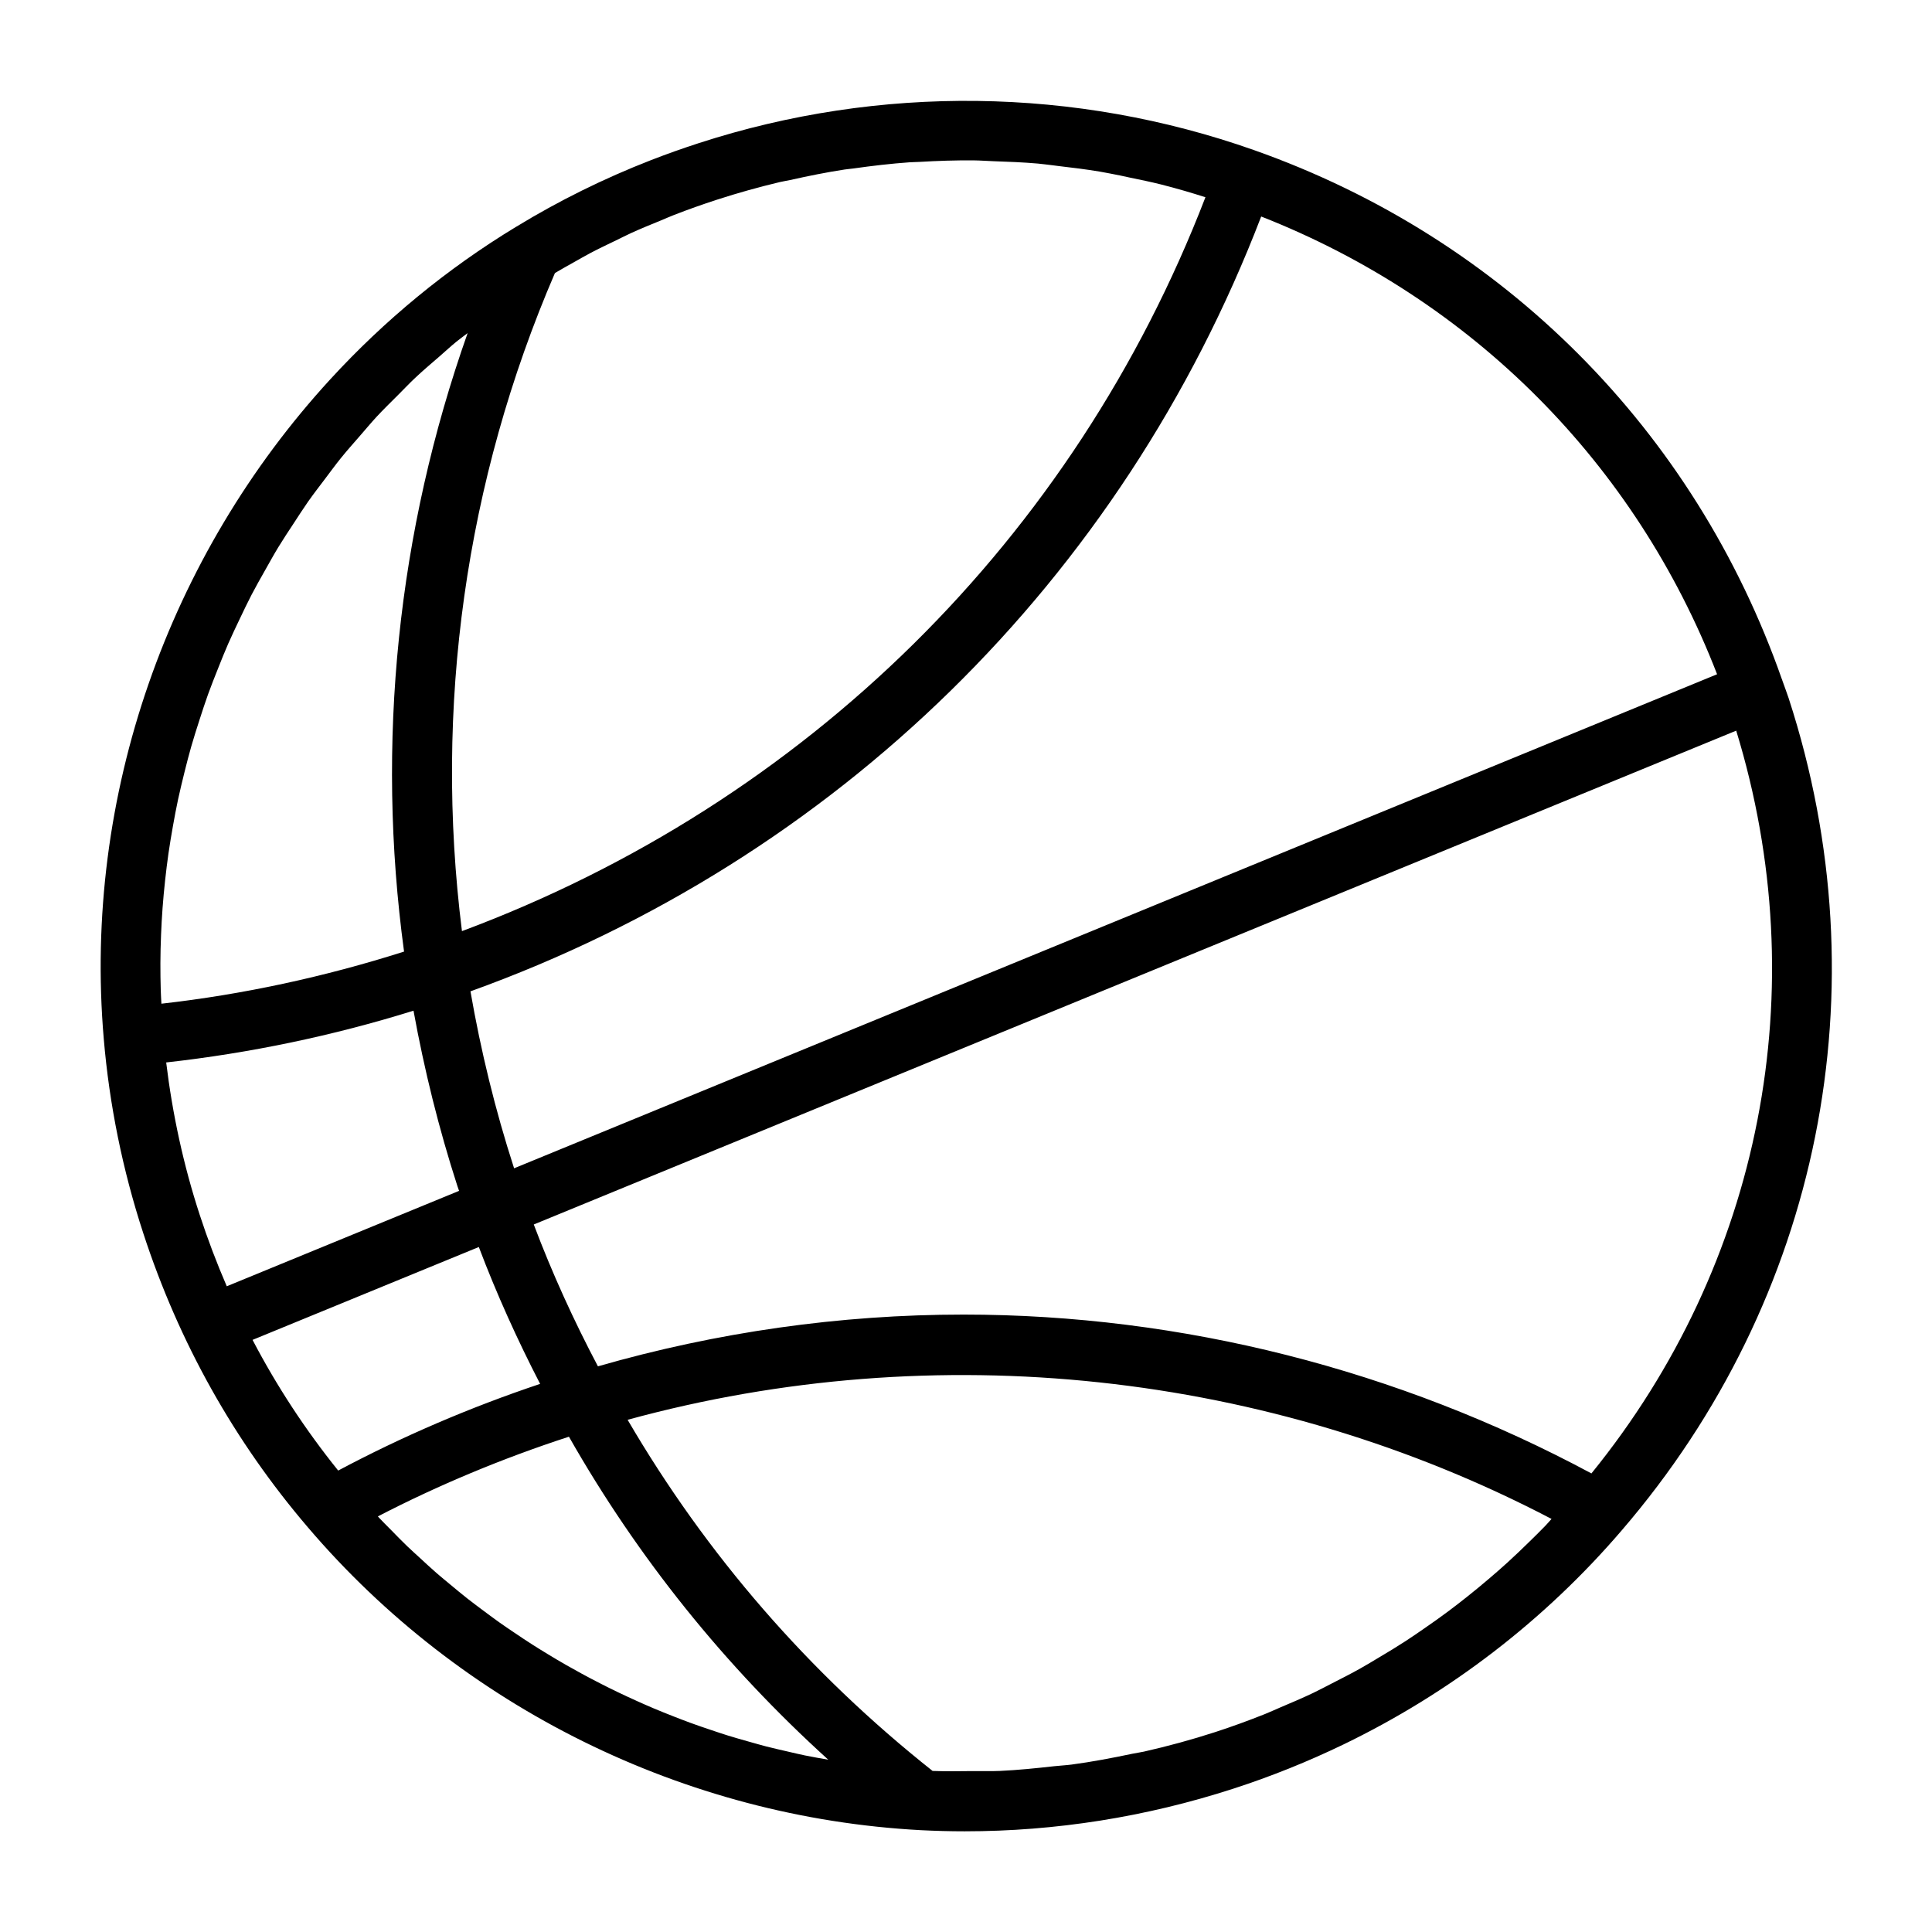
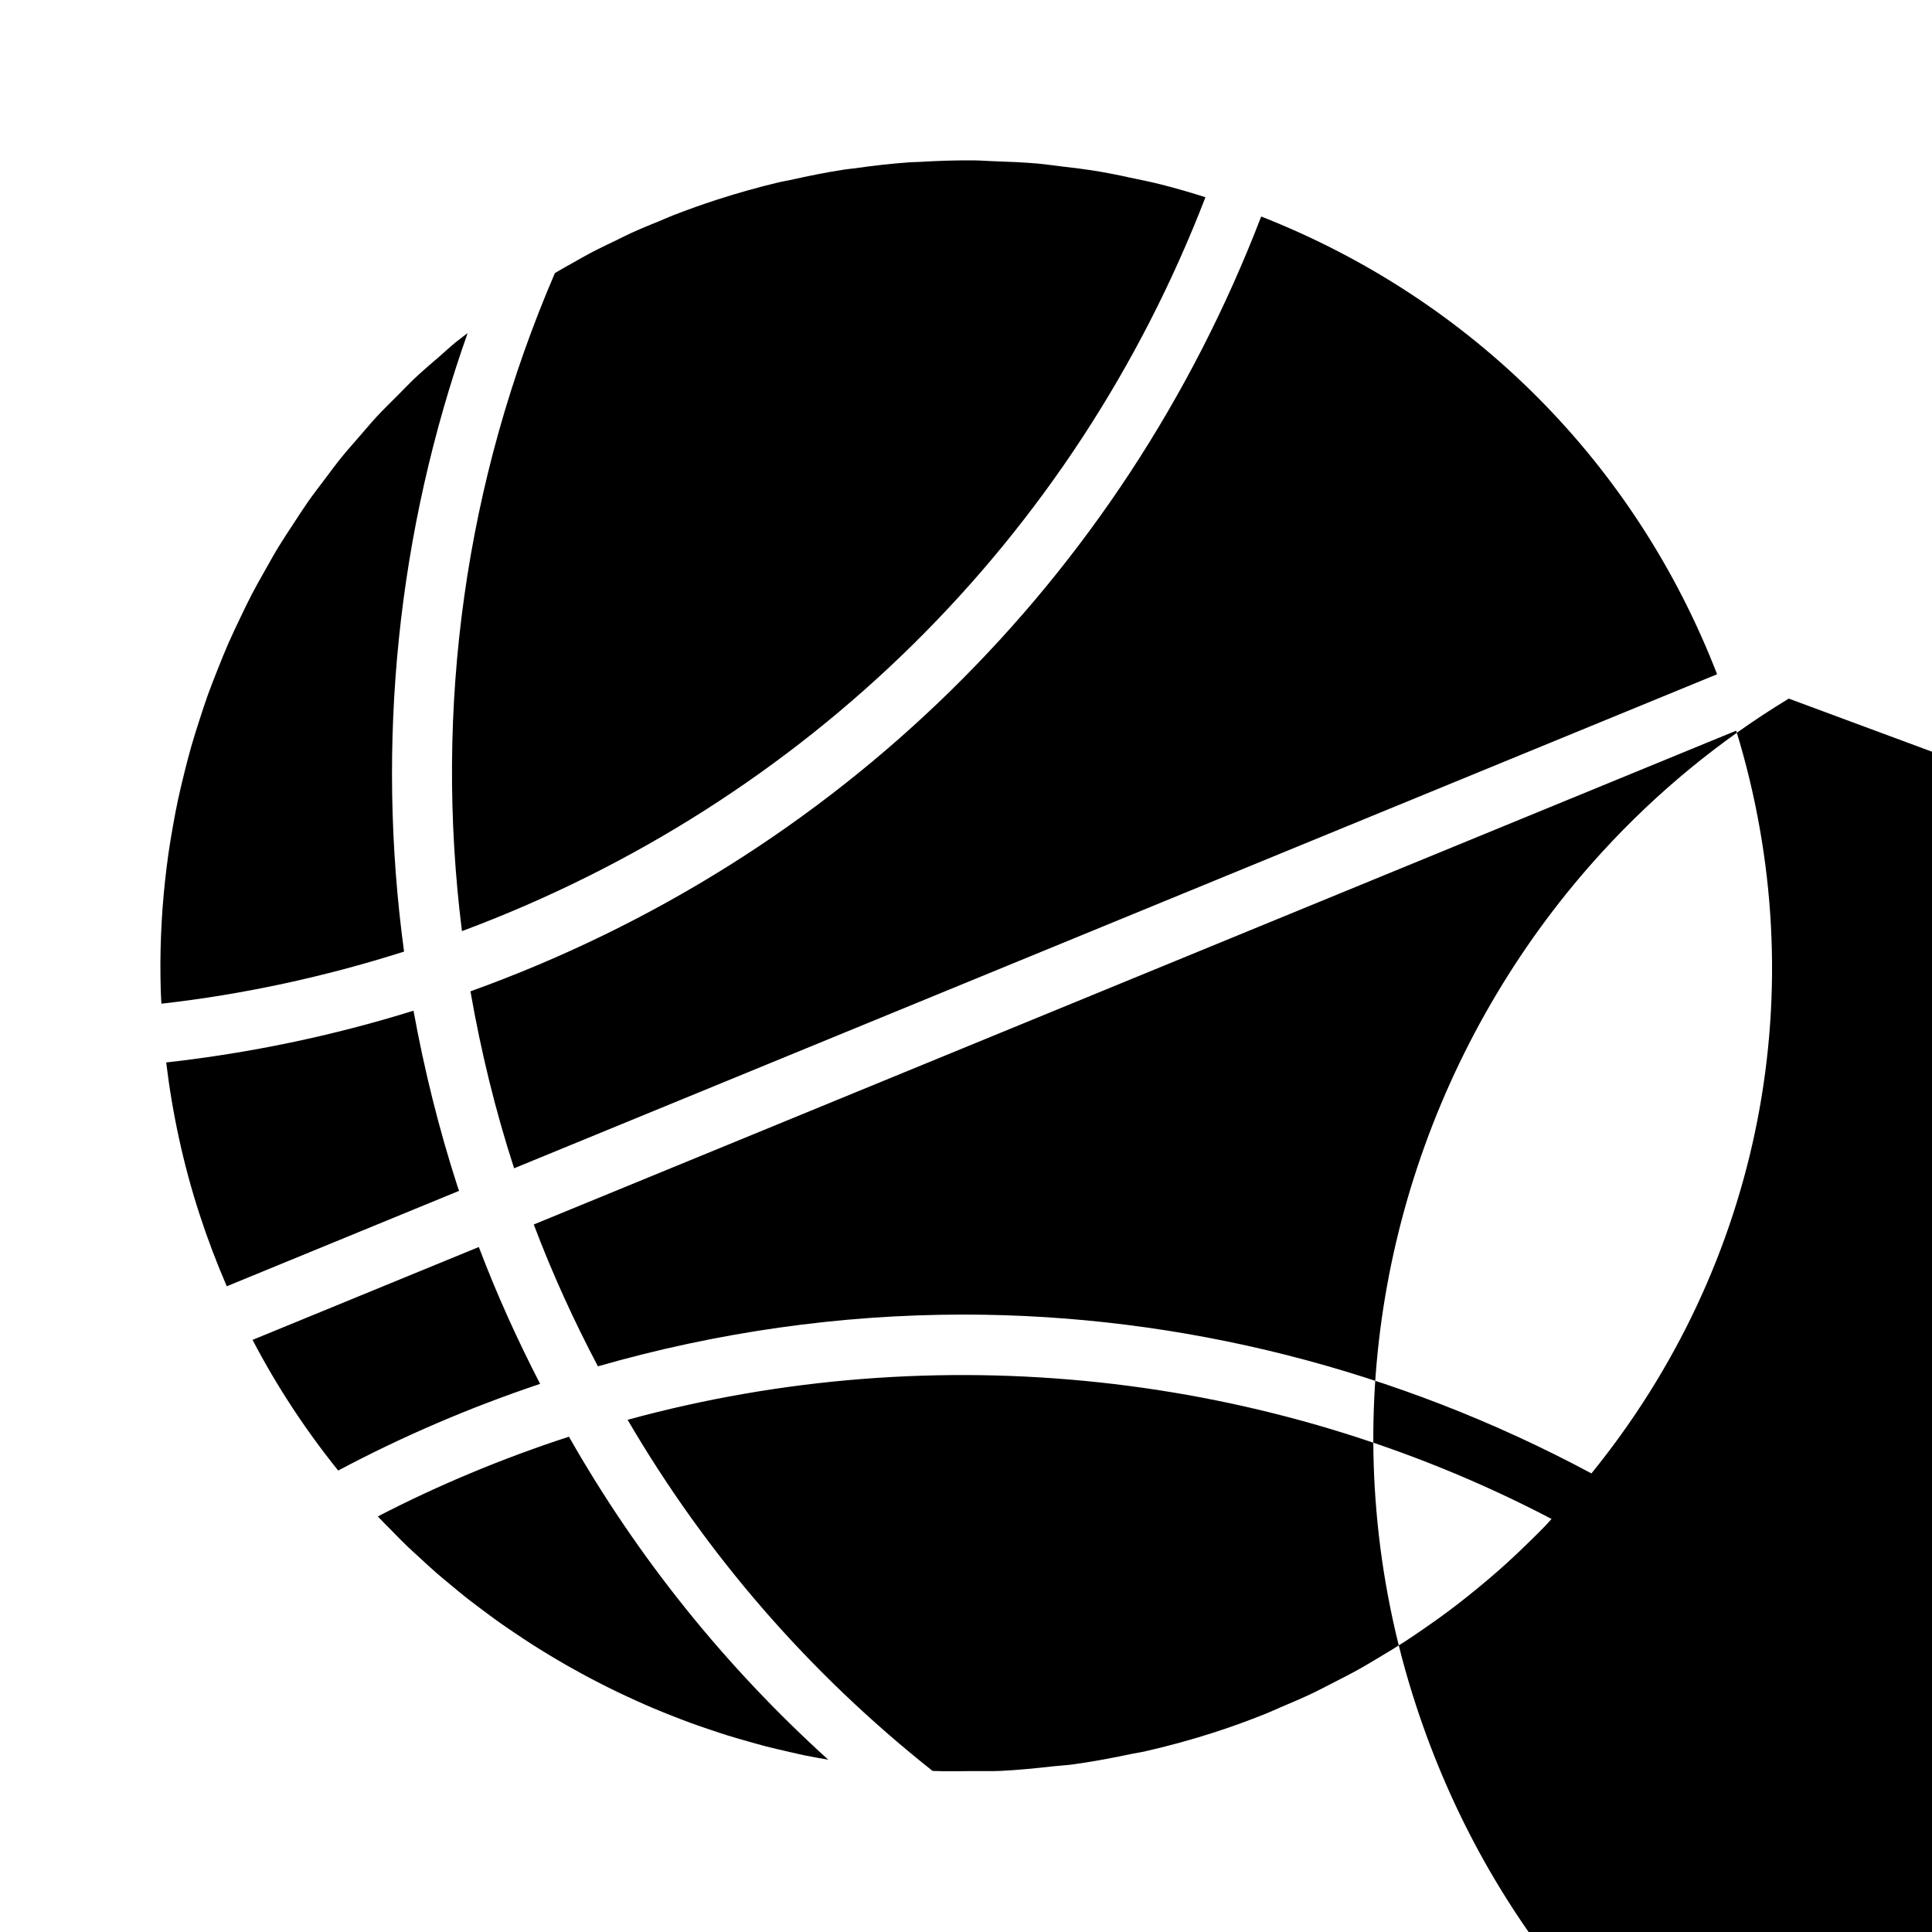
<svg xmlns="http://www.w3.org/2000/svg" fill="#000000" width="800px" height="800px" version="1.1" viewBox="144 144 512 512">
-   <path d="m618.05 329.14c-0.535-1.637-1.164-3.227-1.73-4.856-0.023-0.055-0.008-0.117-0.031-0.164-0.016-0.031-0.047-0.055-0.062-0.094-23.117-65.914-73.773-116.89-139.88-140.24-47.336-16.727-99.219-17.422-147.19-1.844-4.258 1.379-8.461 2.875-12.617 4.488-12.461 4.848-24.449 10.777-35.754 17.672h-0.008s-0.008 0-0.008 0.008h-0.008c-18.43 11.18-34.938 24.836-49.207 40.383-42.84 46.656-65.598 110.31-60.055 174.82 1.48 17.461 5 34.793 10.477 51.523 9.43 28.898 24.113 55.121 43.633 77.941 40.629 47.648 99.816 76.895 162.42 80.238 3.856 0.195 7.723 0.301 11.602 0.301 24.113 0 48.066-3.801 71.211-11.297 10.027-3.25 19.773-7.172 29.18-11.715 28.215-13.633 53.348-32.922 73.777-56.766 52.676-61.223 69.215-143.62 44.246-220.4zm-19.012-6.453-318.79 130.92c-0.016-0.062-0.039-0.117-0.062-0.172-4.945-15.258-8.762-30.953-11.508-46.719 96.891-34.883 172.62-109.12 209.55-205.34 55.902 21.961 99.207 65.453 120.82 121.31zm-45.531 225.69c-1.41 1.465-2.859 2.875-4.305 4.289-1.891 1.852-3.801 3.684-5.762 5.465-1.504 1.371-3.039 2.707-4.59 4.031-2.008 1.715-4.039 3.402-6.109 5.039-1.59 1.258-3.188 2.504-4.809 3.715-2.133 1.598-4.297 3.133-6.496 4.644-1.637 1.133-3.281 2.266-4.953 3.352-2.289 1.488-4.621 2.906-6.977 4.297-1.652 0.984-3.297 1.992-4.984 2.938-2.488 1.395-5.039 2.691-7.59 3.992-1.613 0.82-3.203 1.676-4.84 2.465-2.859 1.363-5.777 2.606-8.699 3.84-1.395 0.59-2.754 1.234-4.156 1.793-4.359 1.738-8.777 3.352-13.273 4.809-6.203 2.008-12.492 3.723-18.836 5.156-1.016 0.227-2.047 0.348-3.07 0.566-5.328 1.125-10.676 2.141-16.051 2.859-1.543 0.203-3.102 0.27-4.652 0.441-4.801 0.535-9.613 1.031-14.414 1.25-2.426 0.109-4.848 0.016-7.273 0.039-3.512 0.039-7.031 0.094-10.523-0.039-32.852-26.039-59.945-57.324-80.82-93.055 81.68-22.34 170.07-12.855 244.85 26.27-0.543 0.598-1.086 1.238-1.668 1.844zm-200.49 59.859c-1.992-0.457-3.984-0.906-5.961-1.41-1.473-0.379-2.938-0.812-4.402-1.219-1.922-0.535-3.832-1.078-5.738-1.668-1.48-0.457-2.945-0.961-4.41-1.449-1.859-0.621-3.715-1.25-5.559-1.93-1.473-0.535-2.922-1.102-4.375-1.668-1.812-0.707-3.613-1.434-5.406-2.188-1.449-0.613-2.891-1.25-4.328-1.898-1.754-0.789-3.504-1.598-5.242-2.434-1.434-0.684-2.852-1.395-4.266-2.117-1.707-0.867-3.41-1.762-5.094-2.676-1.395-0.754-2.785-1.527-4.156-2.312-1.676-0.953-3.328-1.945-4.977-2.945-1.348-0.82-2.691-1.645-4.023-2.496-1.637-1.039-3.25-2.125-4.856-3.211-1.301-0.883-2.606-1.754-3.883-2.66-1.59-1.133-3.148-2.297-4.707-3.465-1.25-0.938-2.512-1.875-3.746-2.844-1.551-1.219-3.07-2.488-4.59-3.754-1.18-0.984-2.371-1.953-3.535-2.961-1.527-1.332-3.016-2.707-4.504-4.086-1.102-1.016-2.219-2.008-3.305-3.047-1.512-1.457-2.984-2.969-4.457-4.481-1-1.016-2.023-2.008-3-3.055-0.125-0.133-0.234-0.27-0.355-0.402 15.996-8.281 32.969-15.367 50.633-21.121 18.246 32.07 41.297 60.758 68.73 85.602-2.062-0.363-4.117-0.715-6.172-1.133-1.445-0.297-2.887-0.645-4.316-0.973zm-148.92-123.36c-2.66-6.156-5.059-12.461-7.168-18.926-4.297-13.145-7.227-26.711-8.887-40.391 22.059-2.457 44.074-7.031 65.543-13.715 2.852 15.672 6.707 31.25 11.617 46.43 0.141 0.441 0.316 0.867 0.457 1.316zm66.797-10.406c4.731 12.5 10.219 24.602 16.246 36.273-18.672 6.25-36.605 13.973-53.516 22.969-8.699-10.801-16.281-22.363-22.695-34.629zm-84.215-82.695c0.094-2.387 0.227-4.754 0.402-7.133 0.18-2.481 0.418-4.953 0.684-7.414 0.262-2.371 0.543-4.731 0.883-7.078 0.355-2.449 0.762-4.887 1.195-7.312 0.418-2.34 0.852-4.668 1.348-6.984 0.52-2.41 1.102-4.793 1.691-7.188 0.574-2.297 1.156-4.59 1.812-6.871 0.676-2.363 1.426-4.699 2.18-7.039 0.723-2.25 1.457-4.496 2.25-6.715 0.836-2.312 1.746-4.598 2.66-6.887 0.867-2.18 1.73-4.367 2.676-6.519 0.992-2.266 2.062-4.488 3.125-6.723 1.008-2.109 2.008-4.219 3.086-6.297 1.148-2.203 2.379-4.367 3.606-6.535 1.141-2.016 2.258-4.055 3.465-6.039 1.309-2.148 2.699-4.242 4.086-6.344 1.258-1.922 2.488-3.848 3.801-5.731 1.473-2.094 3.039-4.109 4.582-6.156 1.363-1.801 2.691-3.629 4.109-5.383 1.637-2.031 3.387-3.984 5.102-5.961 1.457-1.668 2.867-3.371 4.367-5 1.836-1.977 3.777-3.863 5.691-5.777 1.512-1.512 2.977-3.07 4.535-4.535 2.078-1.961 4.273-3.809 6.438-5.684 1.512-1.316 2.961-2.668 4.519-3.938 0.961-0.789 1.984-1.488 2.953-2.258-18.578 52.539-24.355 108.58-16.848 163.91-21.137 6.715-42.715 11.375-64.305 13.809-0.055-1.172-0.141-2.356-0.172-3.535-0.07-2.394-0.102-4.785-0.094-7.18 0.012-2.5 0.066-5 0.172-7.504zm164.07-199.54c0.875-0.203 1.762-0.332 2.637-0.52 4.801-1.078 9.621-2.055 14.461-2.793 0.77-0.117 1.551-0.164 2.332-0.277 4.945-0.699 9.91-1.281 14.887-1.637 0.852-0.062 1.707-0.047 2.566-0.102 4.816-0.285 9.652-0.449 14.477-0.402 1.746 0.016 3.473 0.164 5.219 0.219 3.898 0.133 7.801 0.285 11.684 0.621 1.281 0.117 2.551 0.301 3.824 0.441 0.574 0.062 1.141 0.156 1.707 0.219 3.652 0.418 7.312 0.875 10.949 1.48 1.793 0.309 3.574 0.676 5.359 1.023 0.836 0.164 1.668 0.371 2.504 0.543 2.769 0.574 5.543 1.133 8.281 1.82 2.125 0.527 4.227 1.125 6.336 1.723 1.836 0.52 3.652 1.109 5.481 1.676-34.863 90.449-105.79 160.45-197.03 194.49-7.445-59.27 0.883-119.3 24.641-174.4 1.691-1 3.41-1.969 5.125-2.922 1.434-0.805 2.852-1.629 4.297-2.394 2.234-1.172 4.519-2.258 6.793-3.352 1.355-0.652 2.691-1.348 4.07-1.977 2.551-1.156 5.148-2.219 7.746-3.273 1.148-0.473 2.281-0.992 3.449-1.441 3.777-1.473 7.613-2.832 11.477-4.086 5.527-1.793 11.105-3.344 16.727-4.684zm215 342.24c-51.191-27.473-108.53-42.098-166.4-42.098-32.785 0-65.441 4.676-96.891 13.715-6.367-12.059-12.105-24.602-17.004-37.59l318.66-130.87c20.996 68.48 6.75 141.3-38.367 196.84z" />
+   <path d="m618.05 329.14h-0.008s-0.008 0-0.008 0.008h-0.008c-18.43 11.18-34.938 24.836-49.207 40.383-42.84 46.656-65.598 110.31-60.055 174.82 1.48 17.461 5 34.793 10.477 51.523 9.43 28.898 24.113 55.121 43.633 77.941 40.629 47.648 99.816 76.895 162.42 80.238 3.856 0.195 7.723 0.301 11.602 0.301 24.113 0 48.066-3.801 71.211-11.297 10.027-3.25 19.773-7.172 29.18-11.715 28.215-13.633 53.348-32.922 73.777-56.766 52.676-61.223 69.215-143.62 44.246-220.4zm-19.012-6.453-318.79 130.92c-0.016-0.062-0.039-0.117-0.062-0.172-4.945-15.258-8.762-30.953-11.508-46.719 96.891-34.883 172.62-109.12 209.55-205.34 55.902 21.961 99.207 65.453 120.82 121.31zm-45.531 225.69c-1.41 1.465-2.859 2.875-4.305 4.289-1.891 1.852-3.801 3.684-5.762 5.465-1.504 1.371-3.039 2.707-4.59 4.031-2.008 1.715-4.039 3.402-6.109 5.039-1.59 1.258-3.188 2.504-4.809 3.715-2.133 1.598-4.297 3.133-6.496 4.644-1.637 1.133-3.281 2.266-4.953 3.352-2.289 1.488-4.621 2.906-6.977 4.297-1.652 0.984-3.297 1.992-4.984 2.938-2.488 1.395-5.039 2.691-7.59 3.992-1.613 0.82-3.203 1.676-4.84 2.465-2.859 1.363-5.777 2.606-8.699 3.84-1.395 0.59-2.754 1.234-4.156 1.793-4.359 1.738-8.777 3.352-13.273 4.809-6.203 2.008-12.492 3.723-18.836 5.156-1.016 0.227-2.047 0.348-3.07 0.566-5.328 1.125-10.676 2.141-16.051 2.859-1.543 0.203-3.102 0.27-4.652 0.441-4.801 0.535-9.613 1.031-14.414 1.25-2.426 0.109-4.848 0.016-7.273 0.039-3.512 0.039-7.031 0.094-10.523-0.039-32.852-26.039-59.945-57.324-80.82-93.055 81.68-22.34 170.07-12.855 244.85 26.27-0.543 0.598-1.086 1.238-1.668 1.844zm-200.49 59.859c-1.992-0.457-3.984-0.906-5.961-1.41-1.473-0.379-2.938-0.812-4.402-1.219-1.922-0.535-3.832-1.078-5.738-1.668-1.48-0.457-2.945-0.961-4.41-1.449-1.859-0.621-3.715-1.25-5.559-1.93-1.473-0.535-2.922-1.102-4.375-1.668-1.812-0.707-3.613-1.434-5.406-2.188-1.449-0.613-2.891-1.25-4.328-1.898-1.754-0.789-3.504-1.598-5.242-2.434-1.434-0.684-2.852-1.395-4.266-2.117-1.707-0.867-3.41-1.762-5.094-2.676-1.395-0.754-2.785-1.527-4.156-2.312-1.676-0.953-3.328-1.945-4.977-2.945-1.348-0.82-2.691-1.645-4.023-2.496-1.637-1.039-3.25-2.125-4.856-3.211-1.301-0.883-2.606-1.754-3.883-2.66-1.59-1.133-3.148-2.297-4.707-3.465-1.25-0.938-2.512-1.875-3.746-2.844-1.551-1.219-3.07-2.488-4.59-3.754-1.18-0.984-2.371-1.953-3.535-2.961-1.527-1.332-3.016-2.707-4.504-4.086-1.102-1.016-2.219-2.008-3.305-3.047-1.512-1.457-2.984-2.969-4.457-4.481-1-1.016-2.023-2.008-3-3.055-0.125-0.133-0.234-0.27-0.355-0.402 15.996-8.281 32.969-15.367 50.633-21.121 18.246 32.07 41.297 60.758 68.73 85.602-2.062-0.363-4.117-0.715-6.172-1.133-1.445-0.297-2.887-0.645-4.316-0.973zm-148.92-123.36c-2.66-6.156-5.059-12.461-7.168-18.926-4.297-13.145-7.227-26.711-8.887-40.391 22.059-2.457 44.074-7.031 65.543-13.715 2.852 15.672 6.707 31.25 11.617 46.43 0.141 0.441 0.316 0.867 0.457 1.316zm66.797-10.406c4.731 12.5 10.219 24.602 16.246 36.273-18.672 6.25-36.605 13.973-53.516 22.969-8.699-10.801-16.281-22.363-22.695-34.629zm-84.215-82.695c0.094-2.387 0.227-4.754 0.402-7.133 0.18-2.481 0.418-4.953 0.684-7.414 0.262-2.371 0.543-4.731 0.883-7.078 0.355-2.449 0.762-4.887 1.195-7.312 0.418-2.34 0.852-4.668 1.348-6.984 0.52-2.41 1.102-4.793 1.691-7.188 0.574-2.297 1.156-4.59 1.812-6.871 0.676-2.363 1.426-4.699 2.18-7.039 0.723-2.25 1.457-4.496 2.25-6.715 0.836-2.312 1.746-4.598 2.66-6.887 0.867-2.18 1.73-4.367 2.676-6.519 0.992-2.266 2.062-4.488 3.125-6.723 1.008-2.109 2.008-4.219 3.086-6.297 1.148-2.203 2.379-4.367 3.606-6.535 1.141-2.016 2.258-4.055 3.465-6.039 1.309-2.148 2.699-4.242 4.086-6.344 1.258-1.922 2.488-3.848 3.801-5.731 1.473-2.094 3.039-4.109 4.582-6.156 1.363-1.801 2.691-3.629 4.109-5.383 1.637-2.031 3.387-3.984 5.102-5.961 1.457-1.668 2.867-3.371 4.367-5 1.836-1.977 3.777-3.863 5.691-5.777 1.512-1.512 2.977-3.07 4.535-4.535 2.078-1.961 4.273-3.809 6.438-5.684 1.512-1.316 2.961-2.668 4.519-3.938 0.961-0.789 1.984-1.488 2.953-2.258-18.578 52.539-24.355 108.58-16.848 163.91-21.137 6.715-42.715 11.375-64.305 13.809-0.055-1.172-0.141-2.356-0.172-3.535-0.07-2.394-0.102-4.785-0.094-7.18 0.012-2.5 0.066-5 0.172-7.504zm164.07-199.54c0.875-0.203 1.762-0.332 2.637-0.52 4.801-1.078 9.621-2.055 14.461-2.793 0.77-0.117 1.551-0.164 2.332-0.277 4.945-0.699 9.91-1.281 14.887-1.637 0.852-0.062 1.707-0.047 2.566-0.102 4.816-0.285 9.652-0.449 14.477-0.402 1.746 0.016 3.473 0.164 5.219 0.219 3.898 0.133 7.801 0.285 11.684 0.621 1.281 0.117 2.551 0.301 3.824 0.441 0.574 0.062 1.141 0.156 1.707 0.219 3.652 0.418 7.312 0.875 10.949 1.48 1.793 0.309 3.574 0.676 5.359 1.023 0.836 0.164 1.668 0.371 2.504 0.543 2.769 0.574 5.543 1.133 8.281 1.82 2.125 0.527 4.227 1.125 6.336 1.723 1.836 0.52 3.652 1.109 5.481 1.676-34.863 90.449-105.79 160.45-197.03 194.49-7.445-59.27 0.883-119.3 24.641-174.4 1.691-1 3.41-1.969 5.125-2.922 1.434-0.805 2.852-1.629 4.297-2.394 2.234-1.172 4.519-2.258 6.793-3.352 1.355-0.652 2.691-1.348 4.07-1.977 2.551-1.156 5.148-2.219 7.746-3.273 1.148-0.473 2.281-0.992 3.449-1.441 3.777-1.473 7.613-2.832 11.477-4.086 5.527-1.793 11.105-3.344 16.727-4.684zm215 342.24c-51.191-27.473-108.53-42.098-166.4-42.098-32.785 0-65.441 4.676-96.891 13.715-6.367-12.059-12.105-24.602-17.004-37.59l318.66-130.87c20.996 68.48 6.75 141.3-38.367 196.84z" />
</svg>